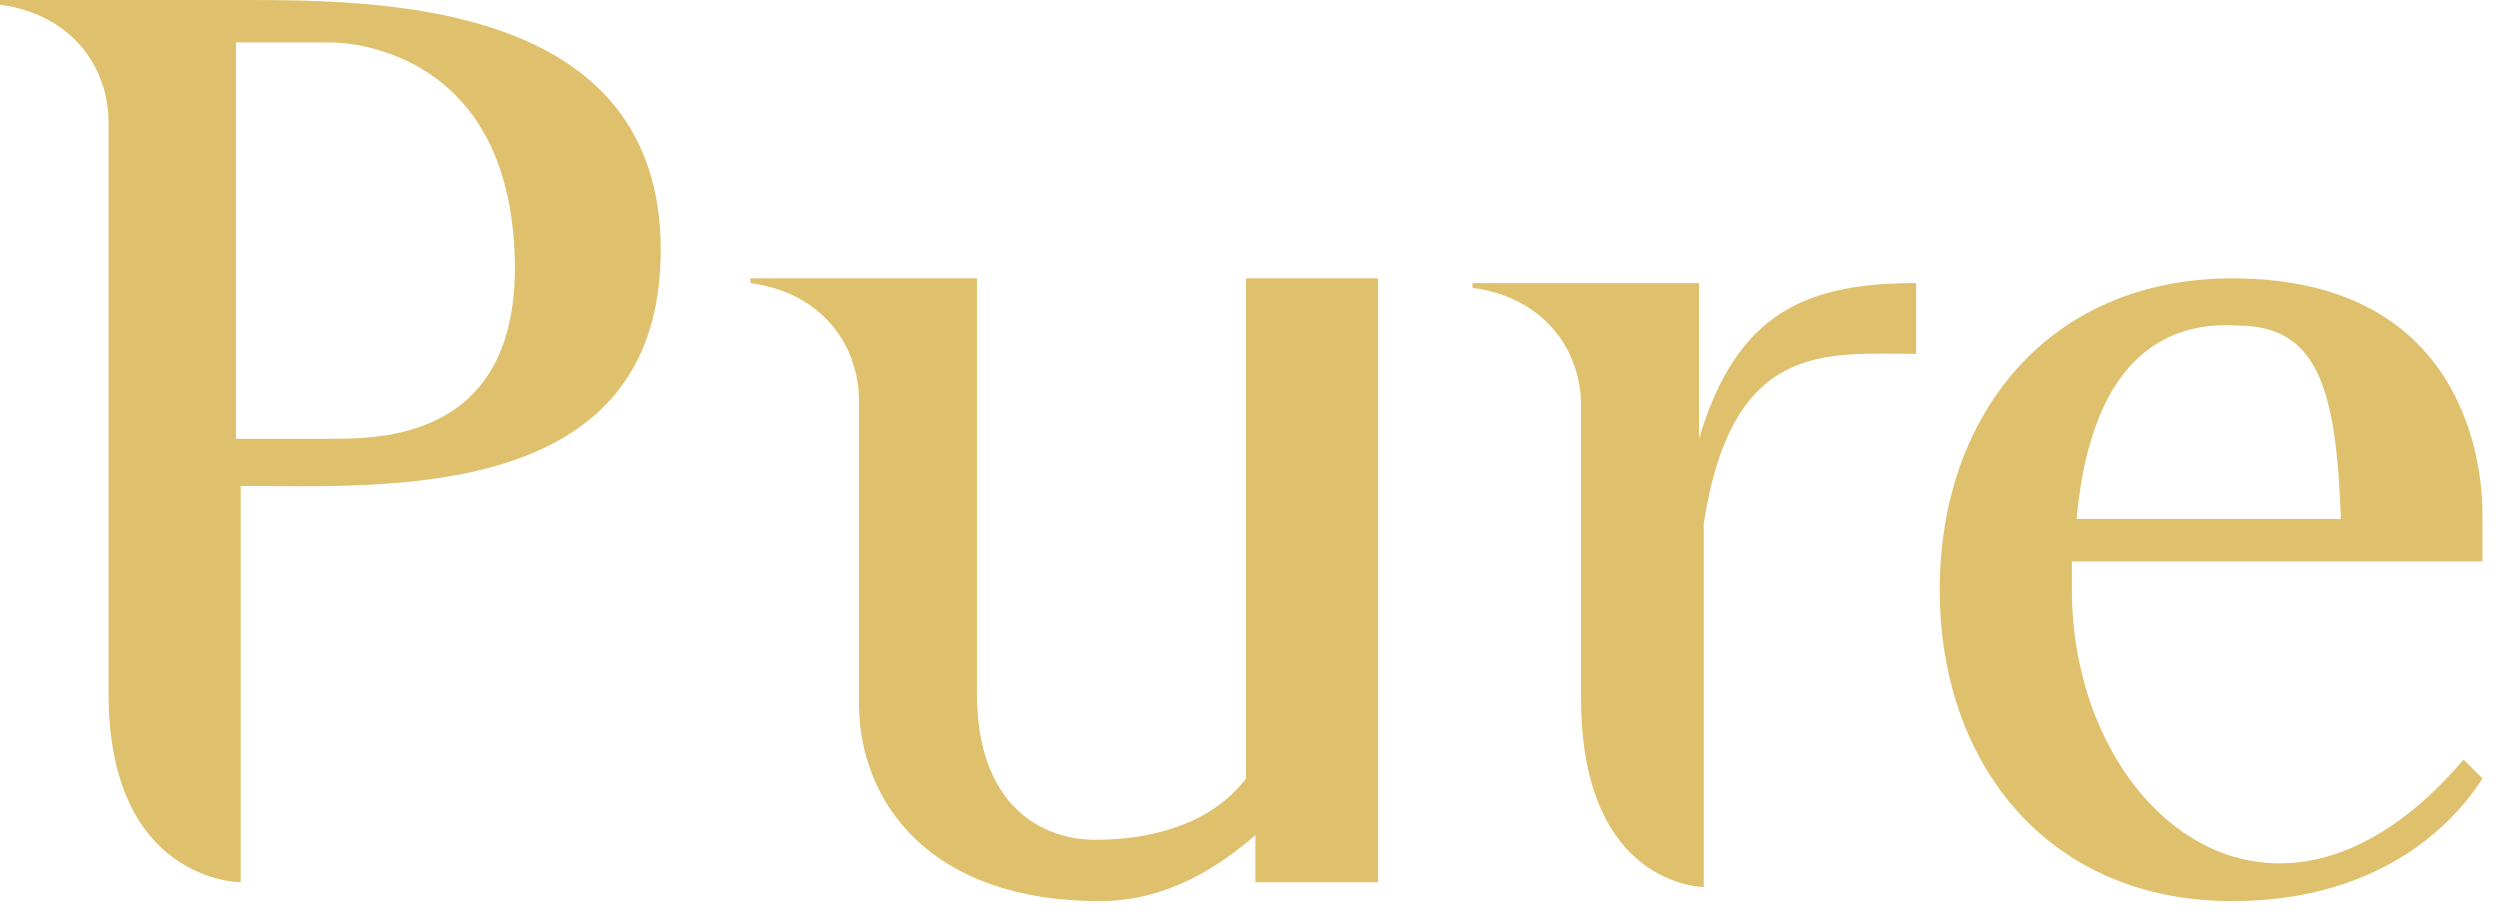
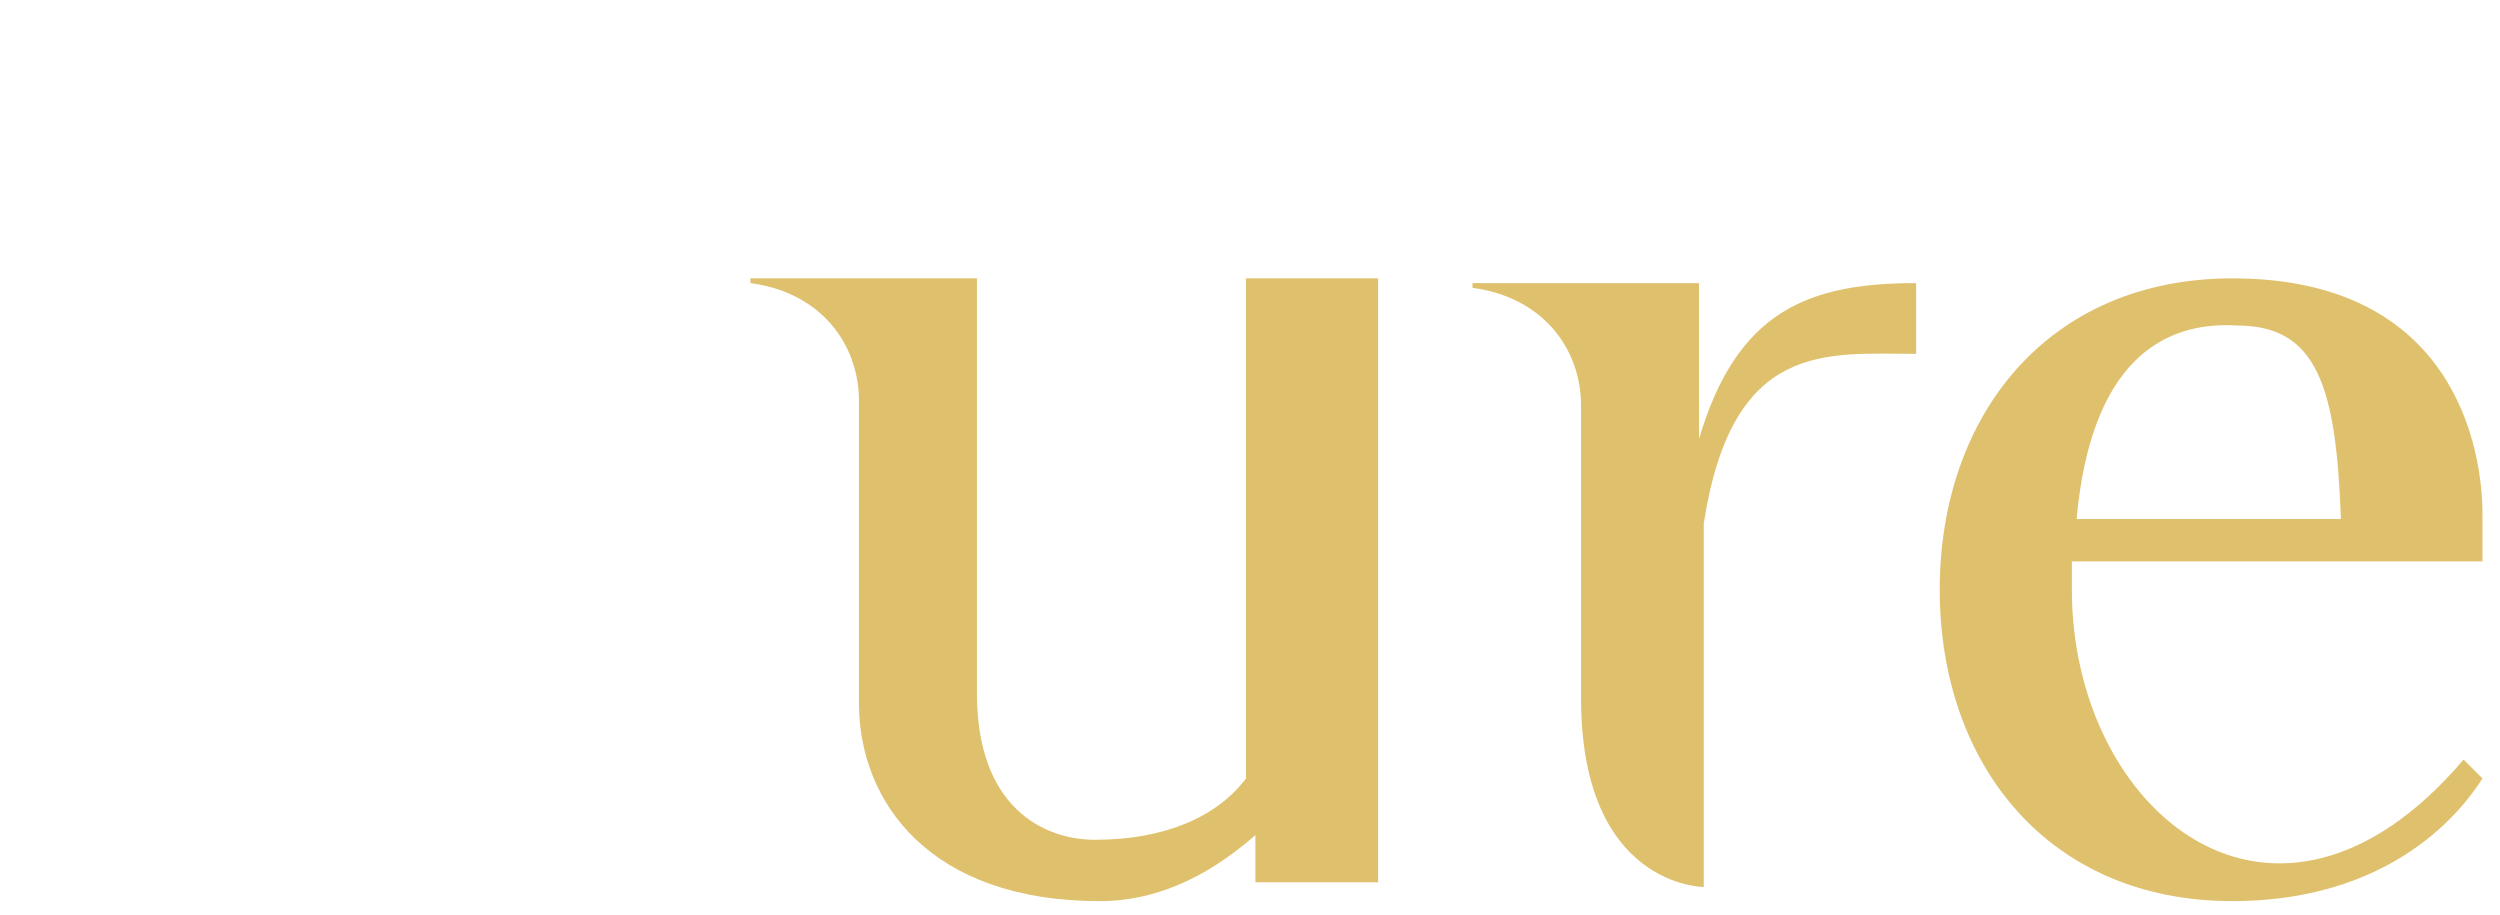
<svg xmlns="http://www.w3.org/2000/svg" width="112" height="41" viewBox="0 0 112 41" fill="none">
-   <path d="M29.601 11.202C29.601 22.616 17.126 21.77 10.783 21.77V39.525C10.783 39.525 4.863 39.525 4.863 31.07C4.863 25.152 4.863 5.495 4.863 5.495C4.863 2.959 3.172 0.634 0 0.211V0H10.783C16.915 0 29.601 -2.01572e-06 29.601 11.202ZM23.047 11.202C22.624 2.536 16.069 1.902 14.8 1.902H10.572V19.657H14.8C17.126 19.657 23.469 19.657 23.047 11.202Z" fill="#DFC16D" />
  <path d="M61.739 12.47V39.525H56.242V37.411C54.55 38.891 52.224 40.37 49.264 40.37C41.653 40.37 38.481 35.931 38.481 31.493V17.966C38.481 15.429 36.79 13.104 33.618 12.682V12.47H43.767V31.07C43.767 36.143 46.727 37.622 49.053 37.622C52.224 37.622 54.55 36.566 55.819 34.875V12.47H61.739Z" fill="#DFC16D" />
  <path d="M85.843 12.683V15.853C81.826 15.853 77.597 15.219 76.328 23.462V39.737C76.328 39.737 70.831 39.737 70.831 31.283C70.831 27.901 70.831 18.178 70.831 18.178C70.831 15.642 69.139 13.317 65.968 12.894V12.683H76.117V19.658C77.808 13.951 80.98 12.683 85.843 12.683Z" fill="#DFC16D" />
  <path d="M92.82 25.152V26.42C92.82 36.354 101.912 43.963 110.369 34.029L111.215 34.875C110.792 35.509 107.832 40.37 100.009 40.37C91.763 40.37 86.9 34.241 86.9 26.42C86.9 18.6 91.763 12.47 100.009 12.47C109.946 12.47 111.215 20.079 111.215 23.038V25.152H92.82ZM93.032 23.25H104.872C104.661 17.332 103.815 14.584 100.22 14.584C96.837 14.373 93.666 16.275 93.032 23.25Z" fill="#DFC16D" />
</svg>